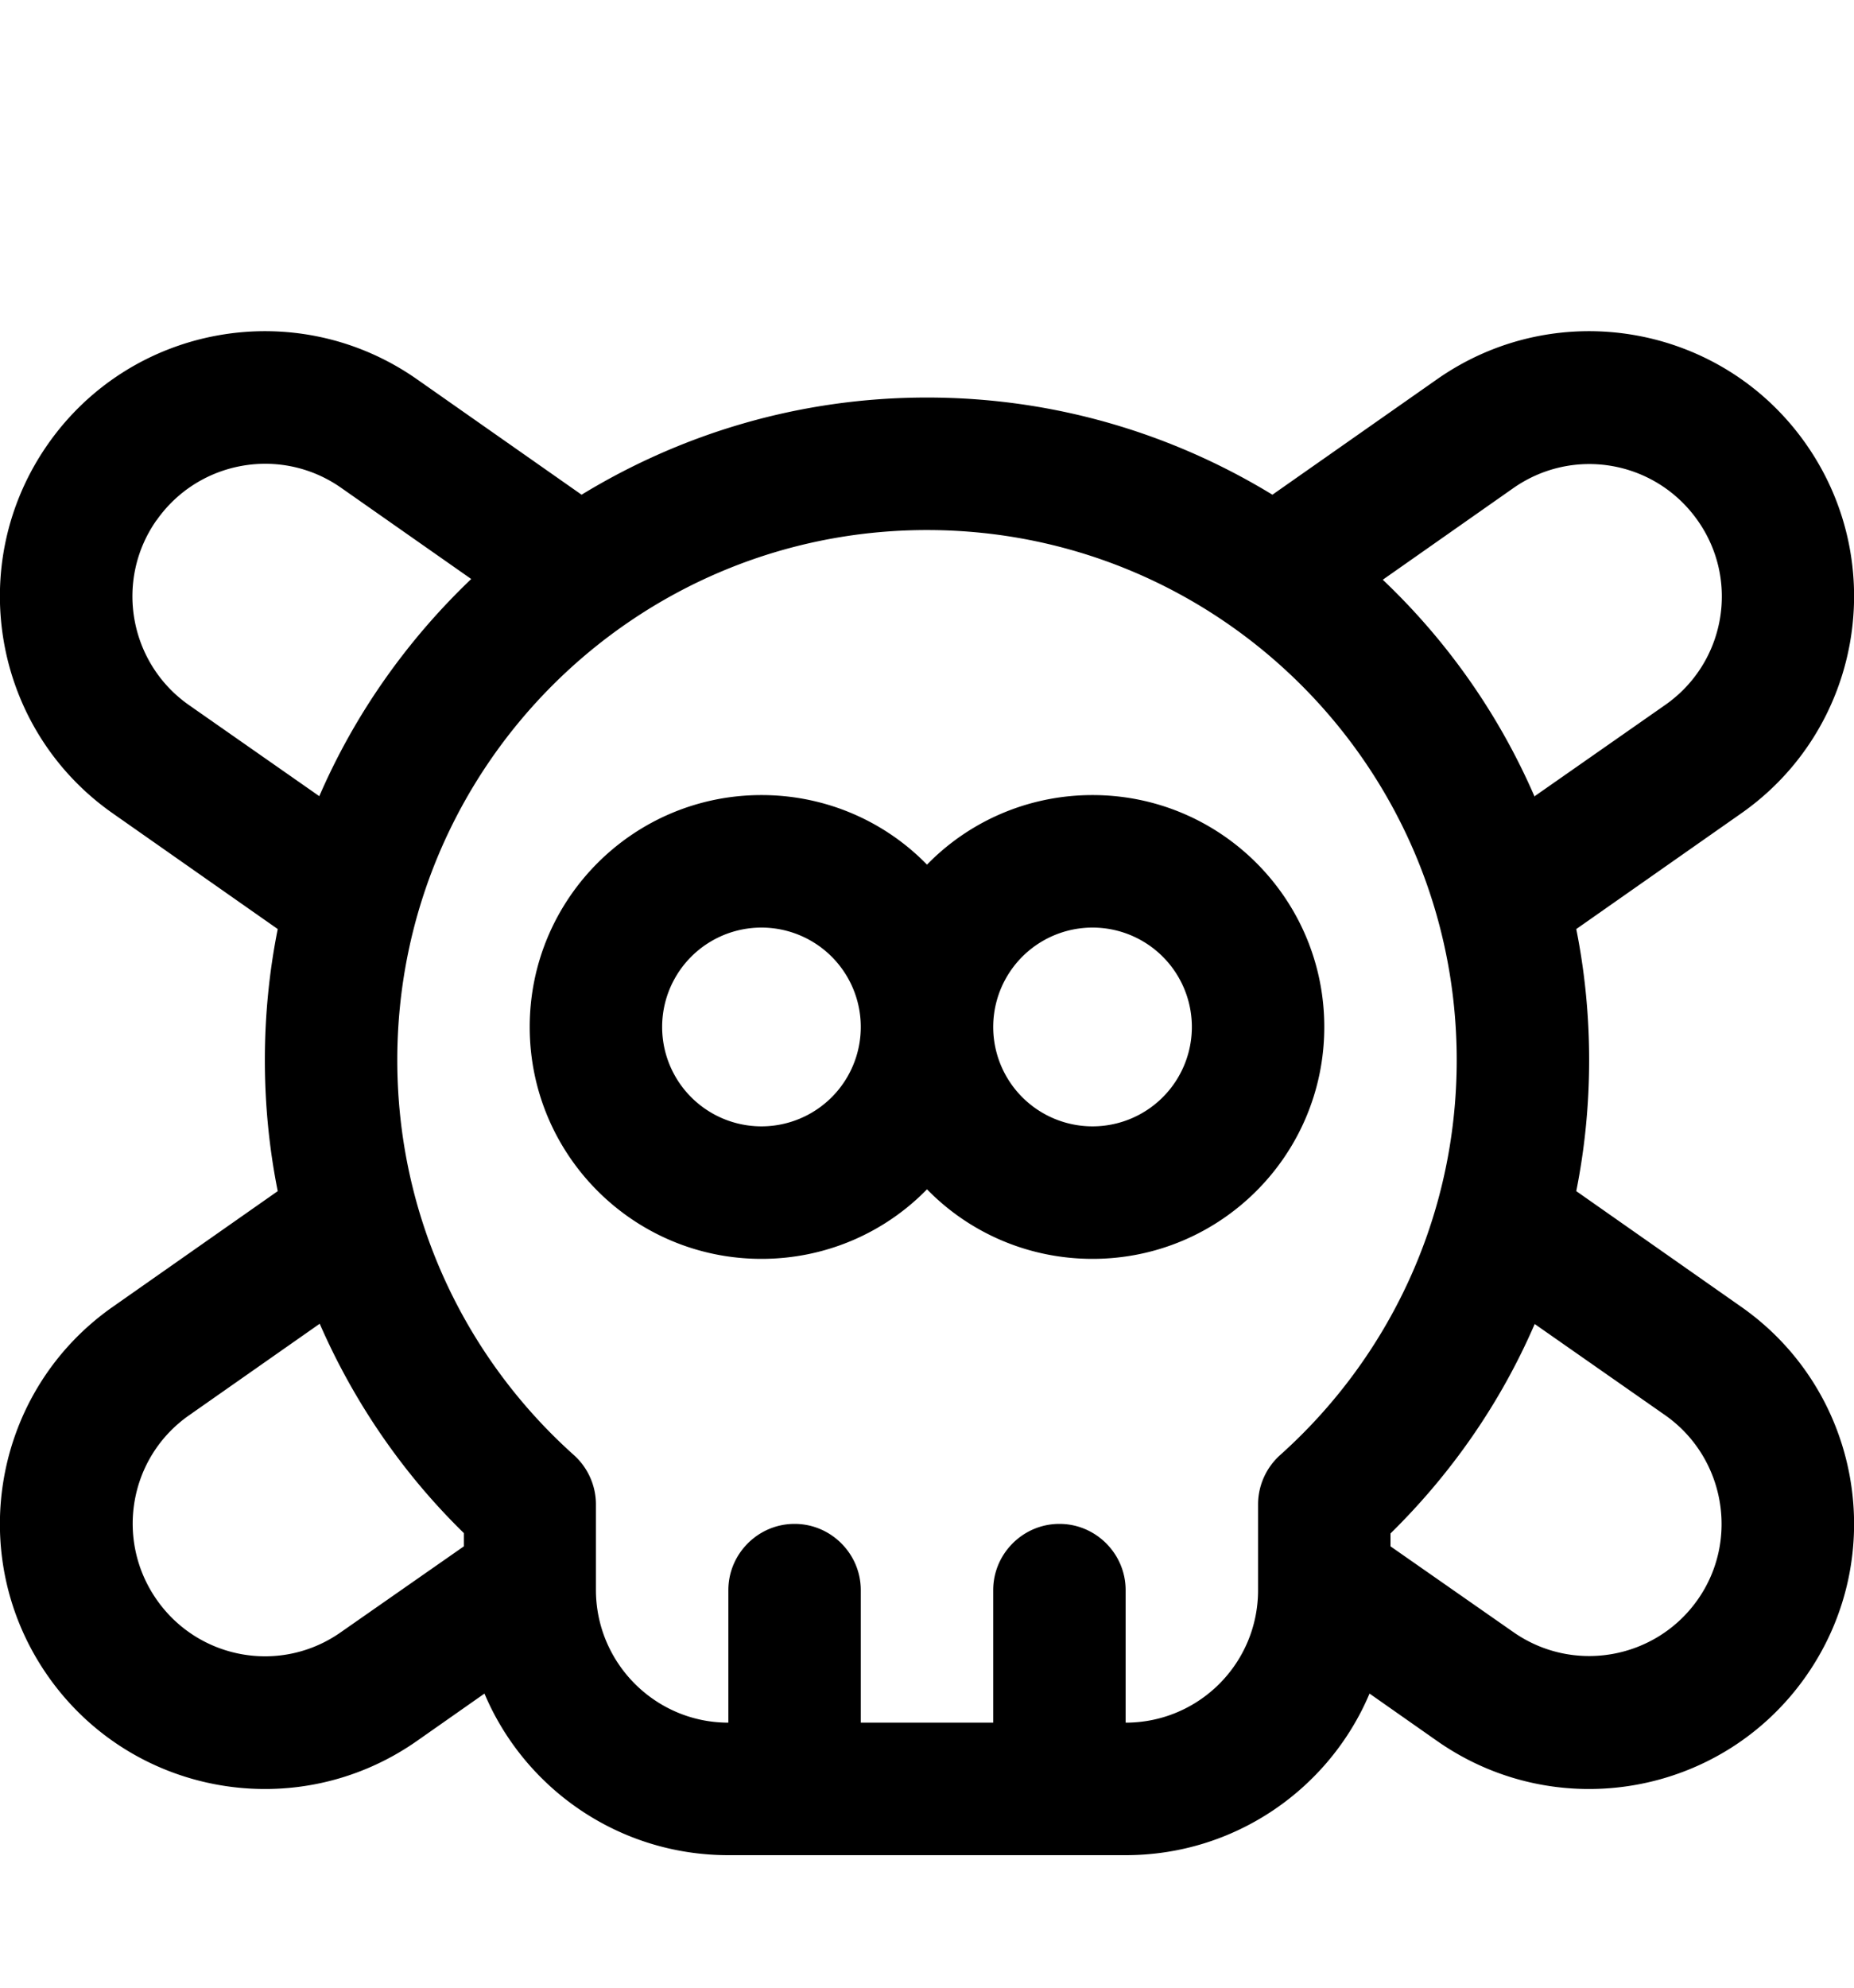
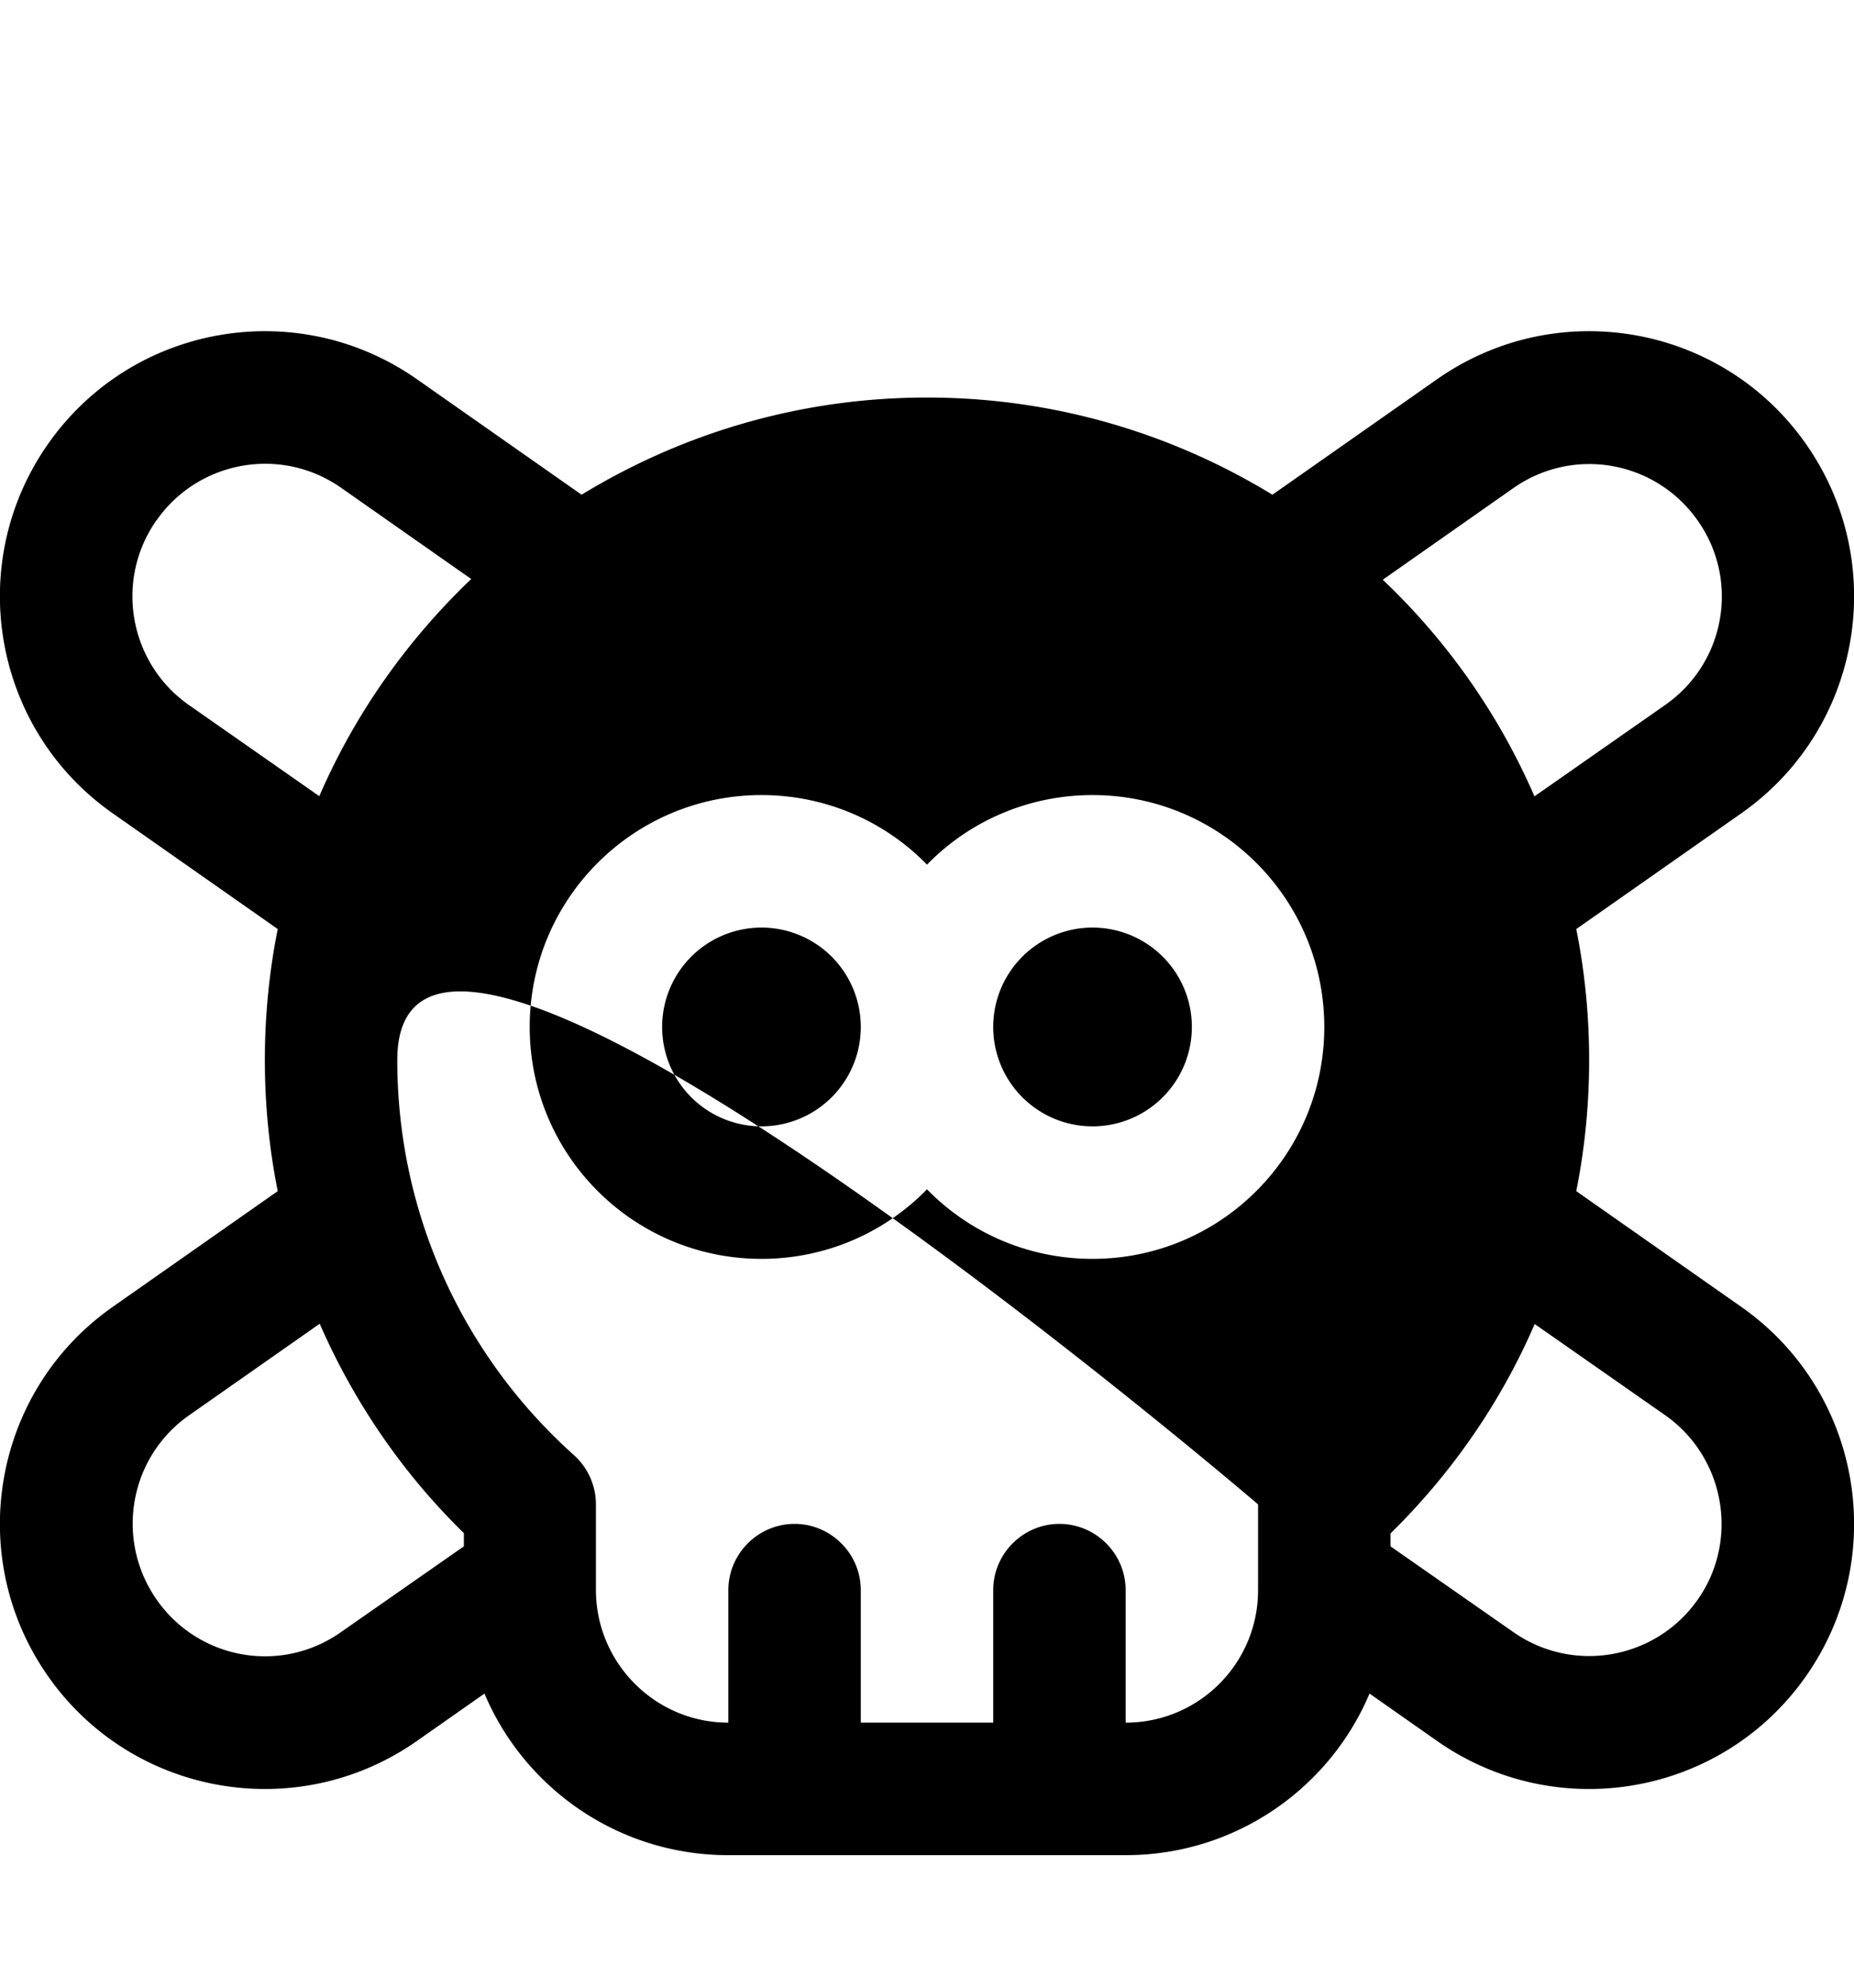
<svg xmlns="http://www.w3.org/2000/svg" viewBox="0 0 504 540">
-   <path fill="currentColor" d="M252 234.9c-11.4-11.7-27.4-18.9-45-18.9-34.8 0-63 28.2-63 63s28.2 63 63 63c17.6 0 33.6-7.2 45-18.9 11.4 11.7 27.4 18.9 45 18.9 34.8 0 63-28.2 63-63s-28.2-63-63-63c-17.6 0-33.6 7.2-45 18.9zM207 306a27 27 0 1 1 0-54 27 27 0 1 1 0 54zm117-27a27 27 0 1 1 -54 0 27 27 0 1 1 54 0zM75.5 252.4L30.7 221C-1.9 198.2-9.8 153.3 13 120.7S80.7 80.2 113.3 103l44.8 31.4C185.5 117.7 217.6 108 252 108s66.5 9.7 93.9 26.4L390.7 103c32.6-22.8 77.5-14.9 100.3 17.7s14.9 77.5-17.7 100.3l-44.8 31.4c2.3 11.5 3.5 23.4 3.5 35.6s-1.2 24.1-3.5 35.6L473.3 355c32.6 22.8 40.5 67.7 17.7 100.3S423.3 495.8 390.7 473l-18.4-12.9C361.4 485.9 335.8 504 306 504l-108 0c-29.8 0-55.4-18.1-66.3-43.9L113.3 473C80.7 495.8 35.8 487.9 13 455.3S-1.9 377.8 30.7 355l44.8-31.4C73.2 312.1 72 300.2 72 288s1.2-24.1 3.5-35.6zm-33-111c-11.4 16.3-7.4 38.7 8.8 50.1l35.5 24.8c9.7-22.4 23.9-42.4 41.3-59L92.7 132.5c-16.3-11.4-38.7-7.4-50.1 8.8zM306 468c19.9 0 36-16.1 36-36l0-23.3c0-5.1 2.2-10 6-13.4 29.5-26.4 48-64.7 48-107.3 0-79.5-64.5-144-144-144S108 208.5 108 288c0 42.6 18.5 80.9 48 107.3 3.8 3.4 6 8.3 6 13.4l0 23.4c.1 19.8 16.2 35.9 36 35.9l0-36c0-9.9 8.1-18 18-18s18 8.1 18 18l0 36 36 0 0-36c0-9.9 8.1-18 18-18s18 8.1 18 18l0 36zM86.8 359.7L51.4 384.5c-16.3 11.4-20.2 33.8-8.8 50.1s33.8 20.3 50.1 8.8l33.4-23.3 0-3.6c-16.5-16.1-29.8-35.4-39.2-56.9zM378 420.1l33.4 23.3c16.3 11.4 38.7 7.4 50.1-8.8s7.4-38.7-8.8-50.1l-35.5-24.8c-9.3 21.5-22.7 40.7-39.2 56.9l0 3.6zm39.2-203.8l35.5-24.8c16.3-11.4 20.3-33.8 8.8-50.1s-33.8-20.2-50.1-8.8l-35.5 24.9c17.5 16.6 31.6 36.6 41.3 59z" />
+   <path fill="currentColor" d="M252 234.9c-11.4-11.7-27.4-18.9-45-18.9-34.8 0-63 28.2-63 63s28.2 63 63 63c17.6 0 33.6-7.2 45-18.9 11.4 11.7 27.4 18.9 45 18.9 34.8 0 63-28.2 63-63s-28.2-63-63-63c-17.6 0-33.6 7.2-45 18.9zM207 306a27 27 0 1 1 0-54 27 27 0 1 1 0 54zm117-27a27 27 0 1 1 -54 0 27 27 0 1 1 54 0zM75.5 252.4L30.7 221C-1.9 198.2-9.8 153.3 13 120.7S80.7 80.2 113.3 103l44.8 31.4C185.5 117.7 217.6 108 252 108s66.5 9.7 93.9 26.4L390.7 103c32.6-22.8 77.5-14.9 100.3 17.7s14.9 77.5-17.7 100.3l-44.8 31.4c2.3 11.5 3.5 23.4 3.5 35.6s-1.2 24.1-3.5 35.6L473.3 355c32.6 22.8 40.5 67.7 17.7 100.3S423.3 495.8 390.7 473l-18.4-12.9C361.4 485.9 335.8 504 306 504l-108 0c-29.8 0-55.4-18.1-66.3-43.9L113.3 473C80.7 495.8 35.8 487.9 13 455.3S-1.9 377.8 30.7 355l44.8-31.4C73.2 312.1 72 300.2 72 288s1.2-24.1 3.5-35.6zm-33-111c-11.4 16.3-7.4 38.7 8.8 50.1l35.5 24.8c9.7-22.4 23.9-42.4 41.3-59L92.7 132.5c-16.3-11.4-38.7-7.4-50.1 8.8zM306 468c19.9 0 36-16.1 36-36l0-23.3S108 208.5 108 288c0 42.6 18.5 80.9 48 107.3 3.8 3.4 6 8.3 6 13.4l0 23.4c.1 19.8 16.2 35.9 36 35.9l0-36c0-9.9 8.1-18 18-18s18 8.1 18 18l0 36 36 0 0-36c0-9.9 8.1-18 18-18s18 8.1 18 18l0 36zM86.8 359.7L51.4 384.5c-16.3 11.4-20.2 33.8-8.8 50.1s33.8 20.3 50.1 8.8l33.4-23.3 0-3.6c-16.5-16.1-29.8-35.4-39.2-56.9zM378 420.1l33.4 23.3c16.3 11.4 38.7 7.4 50.1-8.8s7.4-38.7-8.8-50.1l-35.5-24.8c-9.3 21.5-22.7 40.7-39.2 56.9l0 3.6zm39.2-203.8l35.5-24.8c16.3-11.4 20.3-33.8 8.8-50.1s-33.8-20.2-50.1-8.8l-35.5 24.9c17.5 16.6 31.6 36.6 41.3 59z" />
</svg>